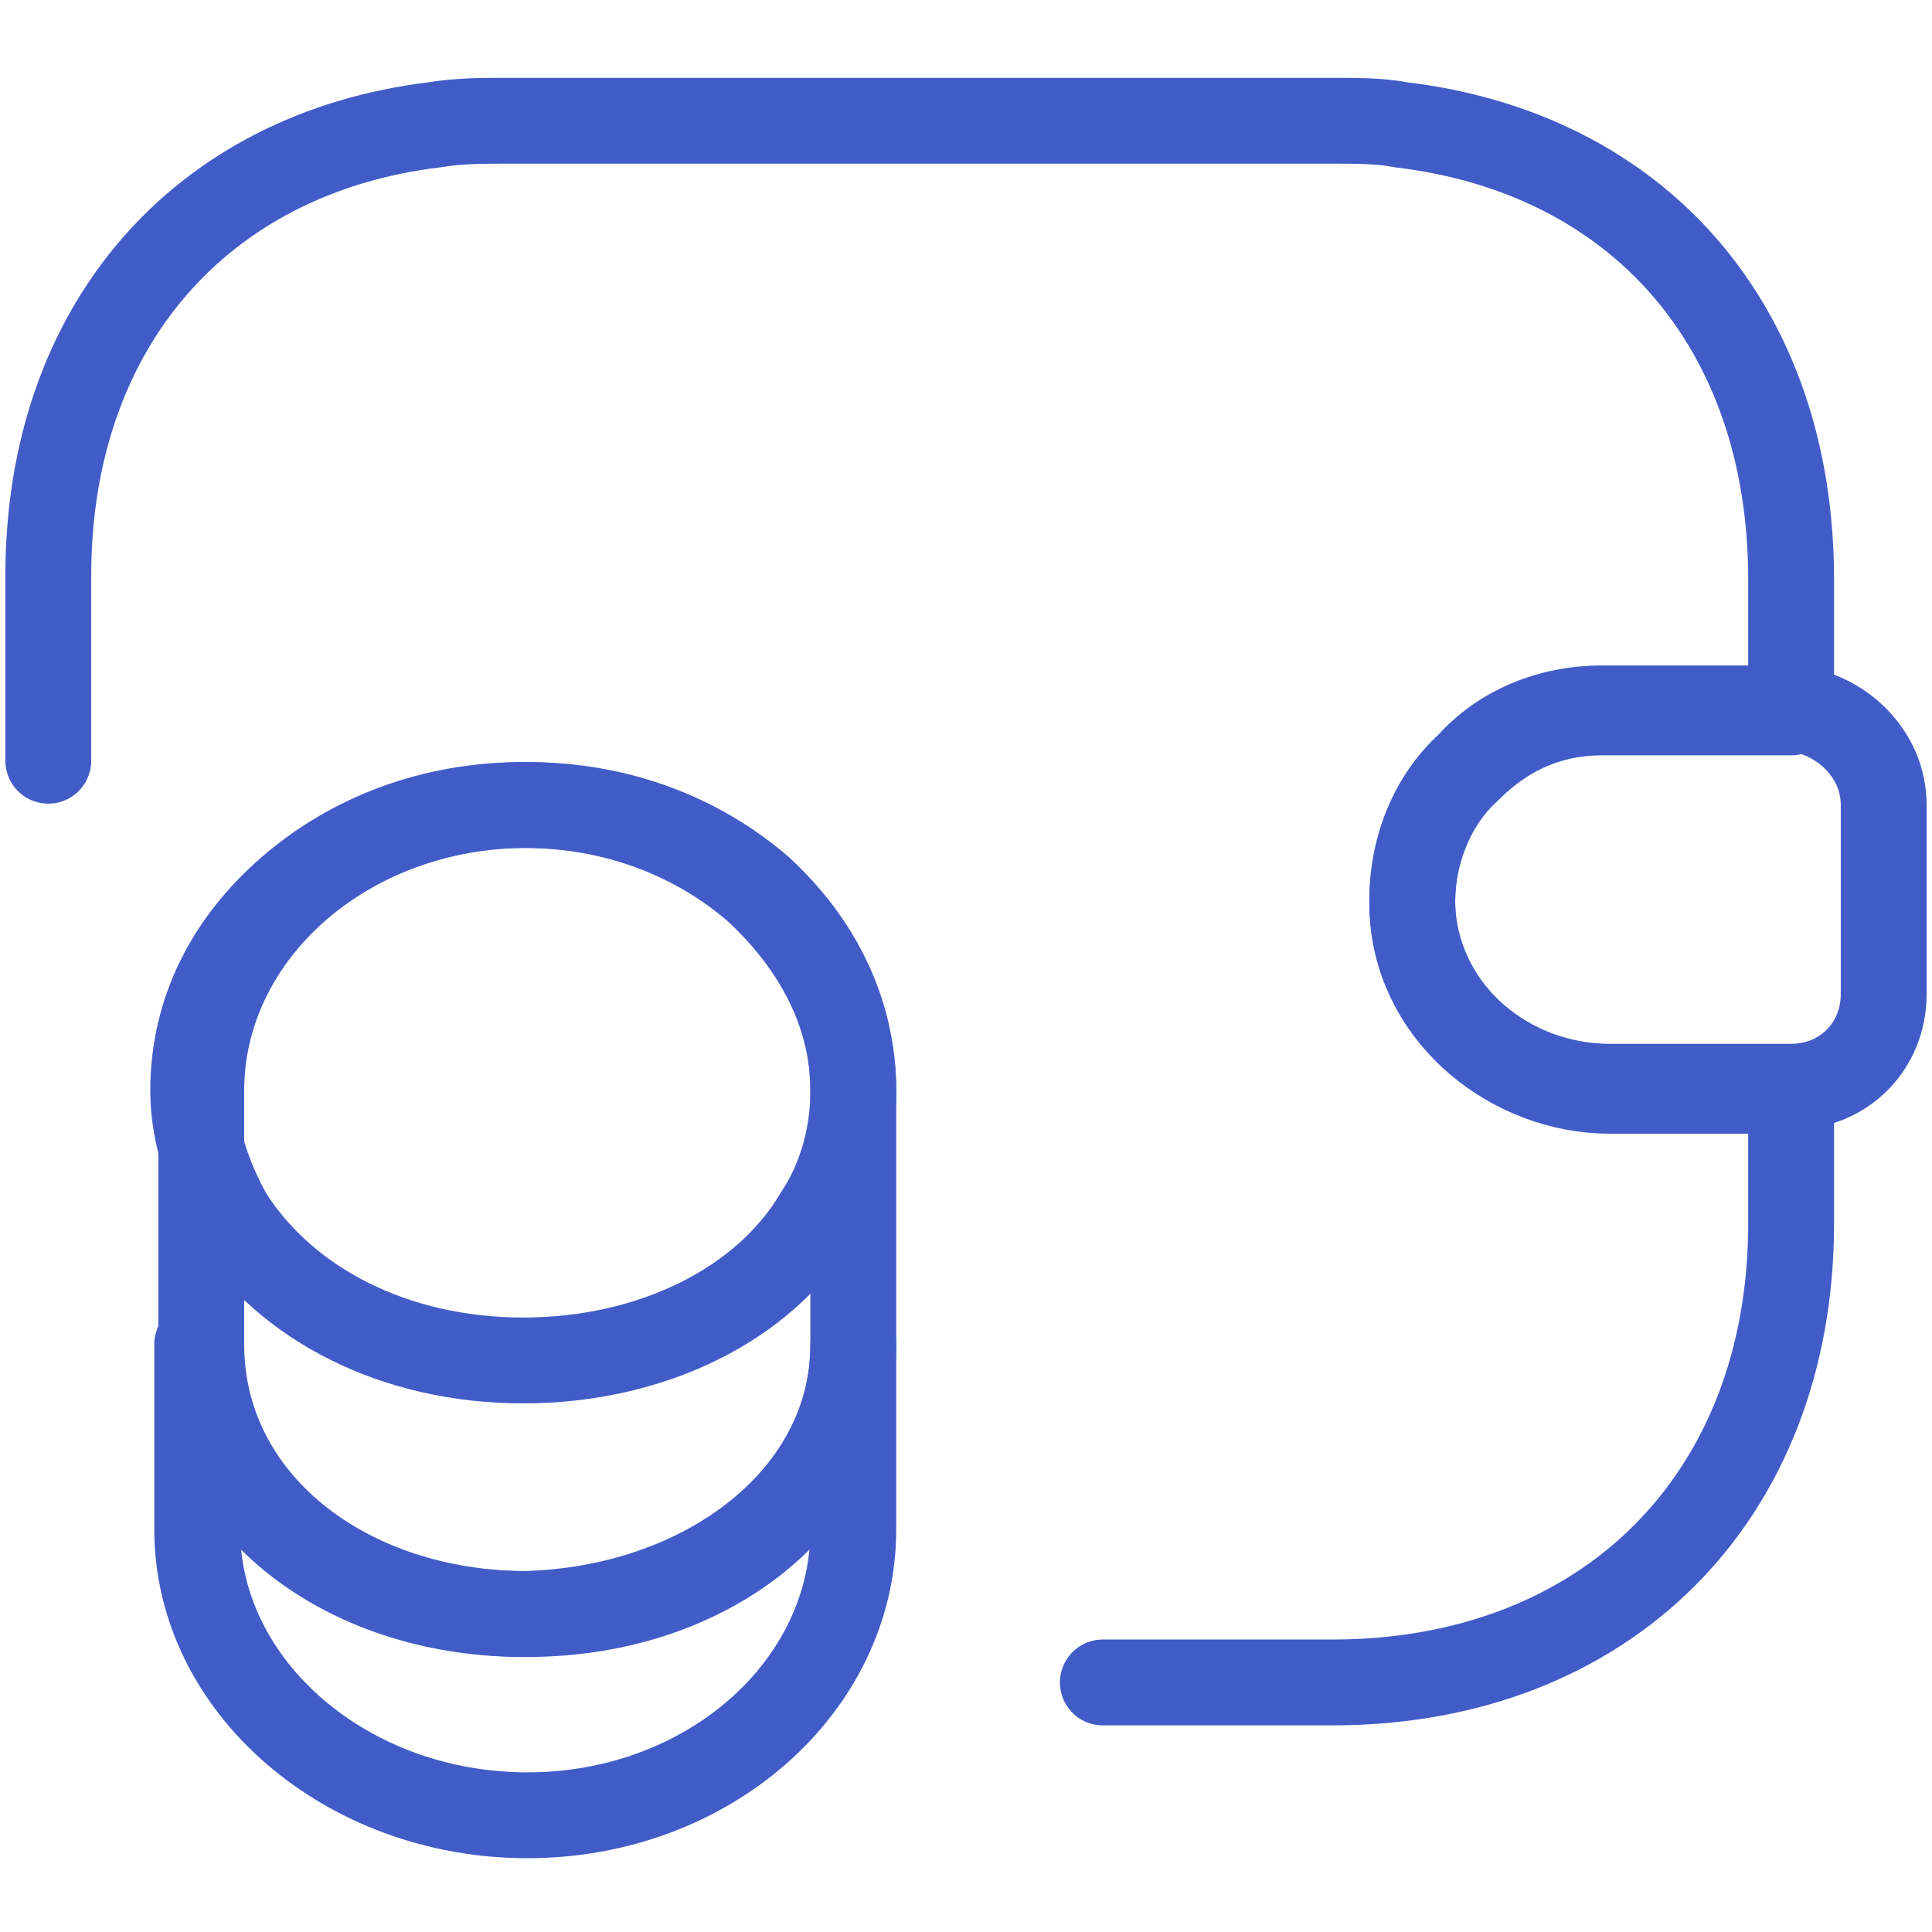
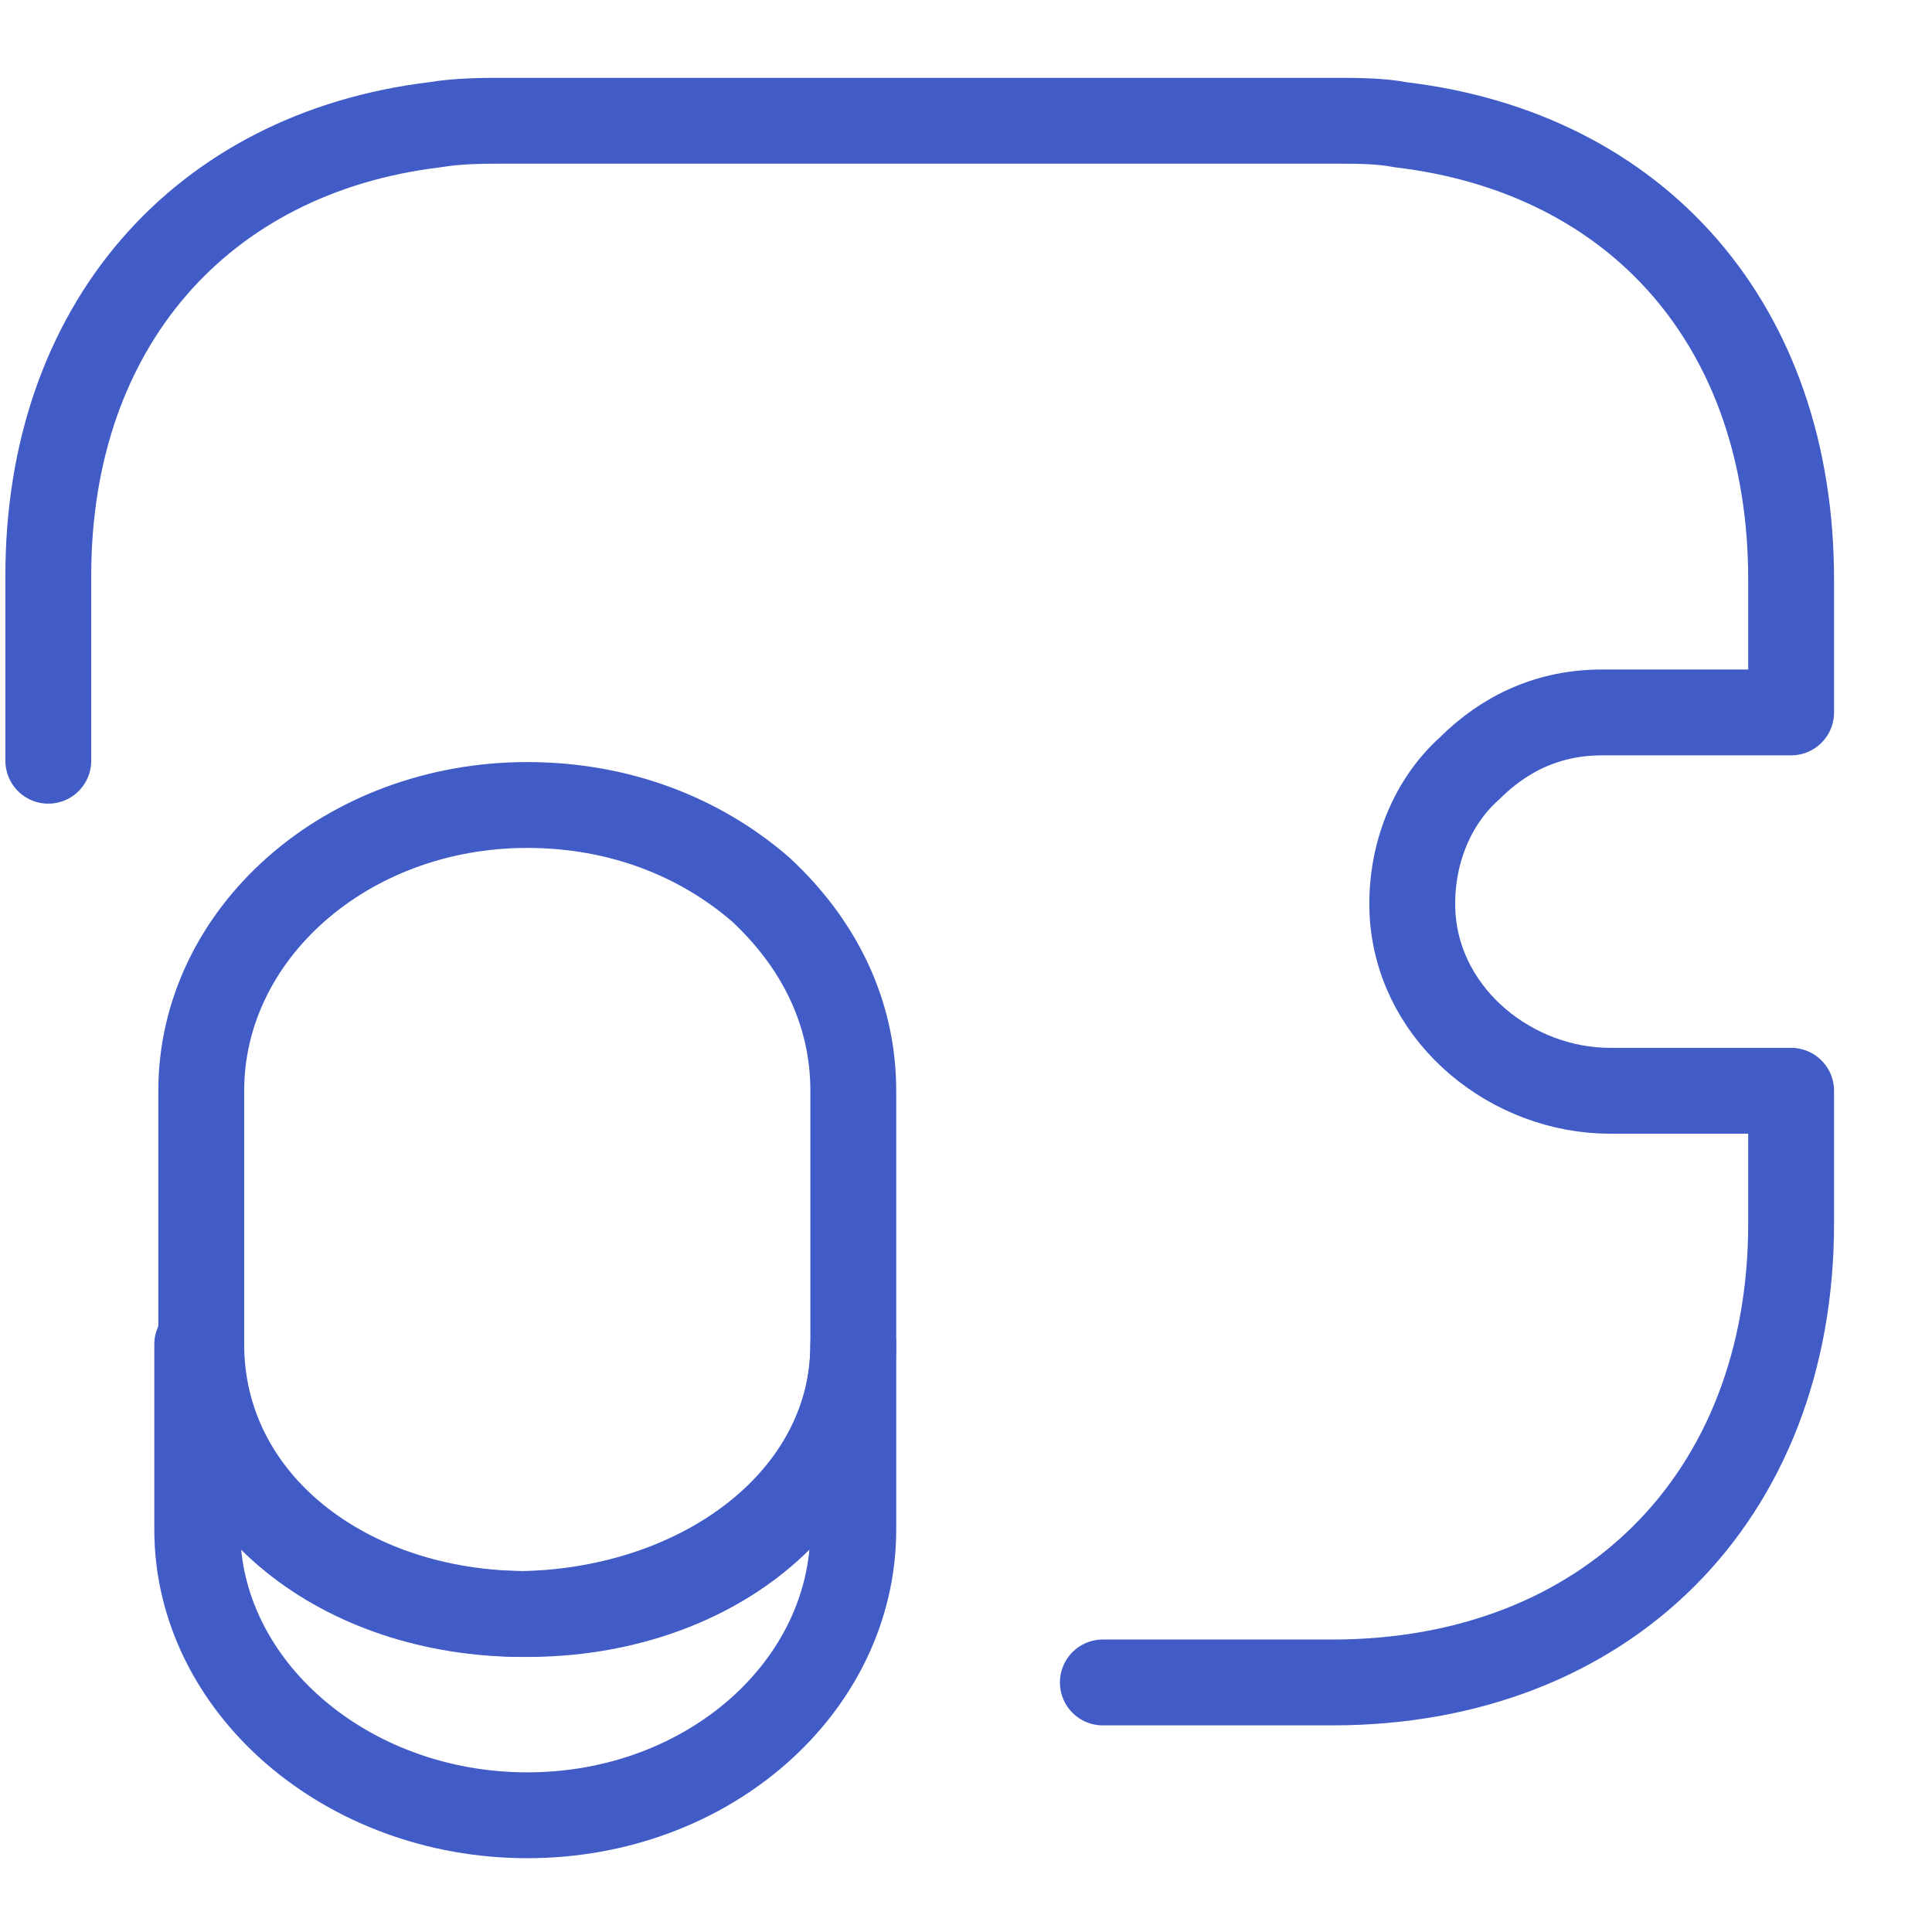
<svg xmlns="http://www.w3.org/2000/svg" id="Layer_1" x="0px" y="0px" viewBox="0 0 48 48" style="enable-background:new 0 0 48 48;" xml:space="preserve">
  <style type="text/css">	.st0{fill:none;stroke:#425CC7;stroke-width:2.133;stroke-linecap:round;stroke-linejoin:round;}</style>
  <g>
    <path class="st0" d="M21.2,33.4V38c0,3.9-3.6,7.1-8.1,7.1S4.9,41.9,4.9,38v-4.6c0,3.9,3.6,6.7,8.1,6.7C17.5,40,21.2,37.2,21.2,33.4   z" />
-     <path class="st0" d="M21.2,27.1c0,1.1-0.3,2.2-0.9,3.1c-1.3,2.2-4.1,3.6-7.3,3.6s-5.9-1.4-7.3-3.6c-0.5-0.9-0.9-2-0.9-3.1   c0-2,0.9-3.7,2.4-5C8.7,20.8,10.7,20,13,20s4.3,0.8,5.8,2.1C20.2,23.4,21.2,25.1,21.2,27.1z" />
    <path class="st0" d="M21.2,27.1v6.3c0,3.9-3.6,6.7-8.1,6.7s-8.1-2.8-8.1-6.7v-6.3c0-3.9,3.6-7.1,8.1-7.1c2.3,0,4.3,0.8,5.8,2.1   C20.3,23.4,21.2,25.1,21.2,27.1z" />
-     <path class="st0" d="M46.8,20v4.7c0,1.3-1,2.3-2.3,2.3H40c-2.5,0-4.7-1.8-4.9-4.3c-0.1-1.4,0.4-2.8,1.4-3.7c0.8-0.9,2-1.4,3.3-1.4   h4.7C45.7,17.7,46.8,18.7,46.8,20z" />
    <path class="st0" d="M1.2,18.9v-4.6C1.2,8.1,5,3.8,10.8,3.1C11.4,3,12,3,12.6,3h20.5c0.6,0,1.2,0,1.7,0.1c5.9,0.7,9.7,5,9.7,11.3   v3.3h-4.7c-1.3,0-2.4,0.5-3.3,1.4c-1,0.9-1.5,2.3-1.4,3.7c0.2,2.5,2.5,4.3,4.9,4.3h4.5v3.3c0,6.8-4.6,11.4-11.4,11.4h-5.7" />
  </g>
</svg>